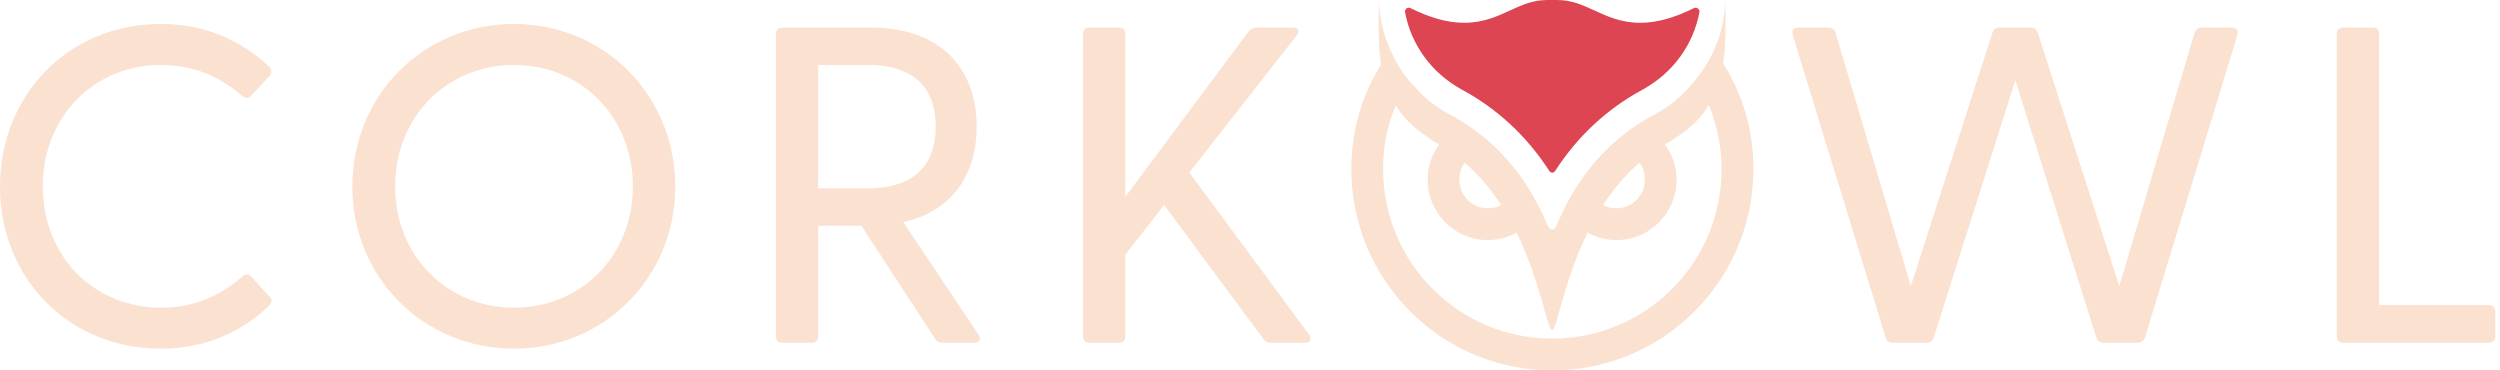
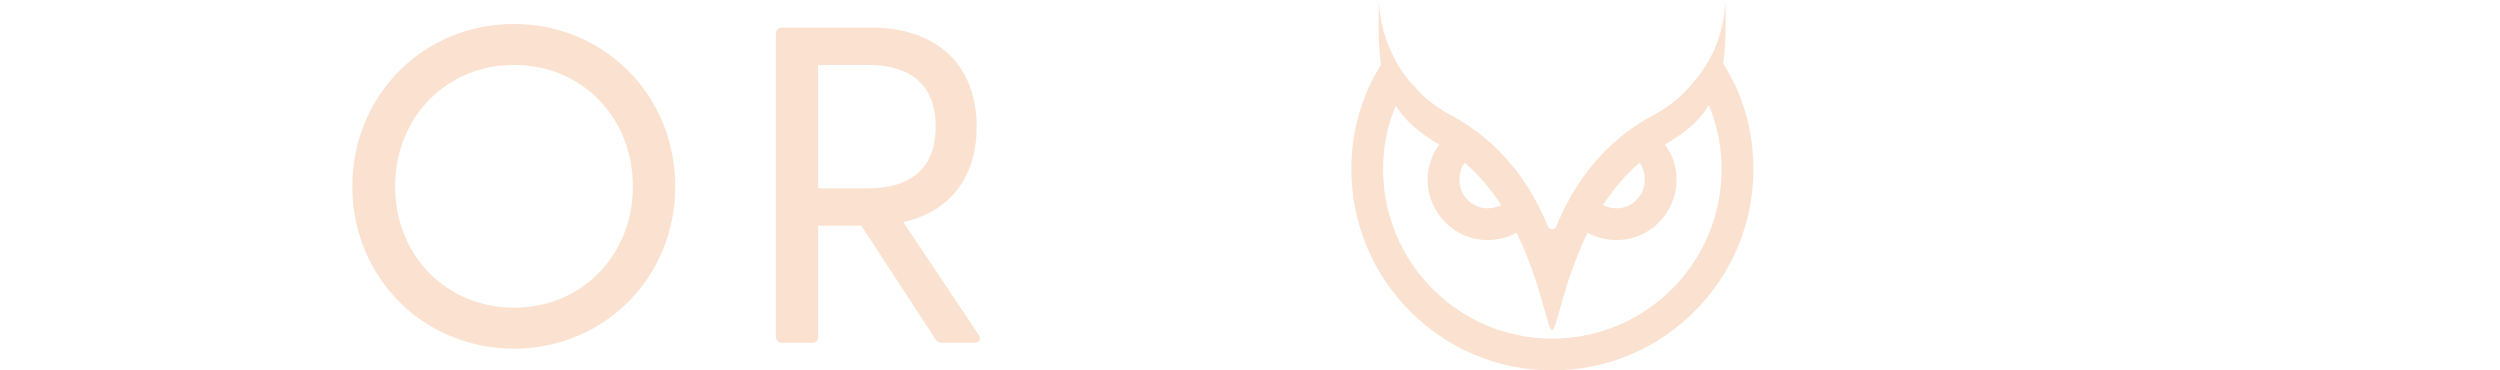
<svg xmlns="http://www.w3.org/2000/svg" width="135" height="20" viewBox="0 0 135 20" fill="none">
-   <path fill-rule="evenodd" clip-rule="evenodd" d="M78.929 4.834C80.846 5.865 82.446 7.351 83.648 9.21C83.706 9.298 83.763 9.325 83.82 9.325C83.877 9.325 83.935 9.298 83.992 9.21C85.195 7.351 86.795 5.865 88.712 4.834C90.369 3.918 91.457 2.375 91.774 0.63C91.774 0.488 91.629 0.374 91.487 0.431C90.399 0.974 89.456 1.23 88.567 1.23C87.509 1.23 86.737 0.859 86.05 0.542C85.42 0.259 84.878 0 84.049 0H83.591C82.762 0 82.217 0.259 81.59 0.542C80.903 0.859 80.131 1.23 79.07 1.23C78.184 1.23 77.241 0.974 76.153 0.431C76.011 0.374 75.867 0.488 75.867 0.63C76.183 2.375 77.268 3.918 78.929 4.834Z" fill="#DD4553" />
  <path fill-rule="evenodd" clip-rule="evenodd" d="M83.813 18.285C78.78 18.285 74.687 14.192 74.687 9.129C74.687 7.93 74.916 6.758 75.375 5.696C75.775 6.357 76.375 6.956 77.234 7.499C77.376 7.613 77.52 7.701 77.692 7.785L77.719 7.815C77.322 8.331 77.093 8.988 77.093 9.702C77.093 11.504 78.551 12.963 80.323 12.963C80.896 12.963 81.438 12.821 81.896 12.562C83.214 15.254 83.557 17.827 83.813 17.827C84.069 17.827 84.413 15.254 85.73 12.562C86.188 12.821 86.731 12.963 87.303 12.963C89.075 12.963 90.534 11.504 90.534 9.702C90.534 8.988 90.308 8.331 89.907 7.815L89.934 7.785C90.106 7.701 90.247 7.613 90.392 7.499C91.278 6.956 91.881 6.326 92.279 5.67C92.71 6.727 92.966 7.9 92.966 9.129C92.966 14.192 88.876 18.285 83.813 18.285ZM79.094 8.786C79.895 9.473 80.525 10.248 81.068 11.076C80.839 11.191 80.61 11.248 80.323 11.248C79.495 11.248 78.807 10.561 78.807 9.702C78.807 9.358 78.891 9.045 79.094 8.786ZM88.533 8.786C88.731 9.045 88.819 9.358 88.819 9.702C88.819 10.561 88.132 11.248 87.303 11.248C87.017 11.248 86.788 11.191 86.559 11.076C87.105 10.248 87.731 9.473 88.533 8.786ZM93.054 3.439C93.195 2.436 93.195 1.321 93.168 0.034C93.138 0.95 92.939 1.866 92.565 2.695C92.309 3.268 91.966 3.81 91.565 4.295C91.45 4.44 91.335 4.581 91.194 4.726C90.706 5.299 90.079 5.784 89.392 6.155L89.335 6.185C86.475 7.701 84.901 10.103 84.042 12.218C83.985 12.333 83.901 12.39 83.813 12.39C83.729 12.39 83.641 12.333 83.584 12.218C82.725 10.103 81.152 7.701 78.292 6.185L78.235 6.155C77.547 5.784 76.921 5.299 76.432 4.726C76.318 4.581 76.176 4.467 76.062 4.325C75.661 3.84 75.348 3.295 75.088 2.722C74.718 1.893 74.489 0.977 74.458 0.034C74.431 1.321 74.431 2.466 74.573 3.497C73.545 5.127 72.973 7.071 72.973 9.129C72.973 15.139 77.834 20 83.813 20C89.82 20 94.684 15.139 94.684 9.129C94.684 7.041 94.111 5.097 93.054 3.439Z" fill="#FBE1D0" />
-   <path fill-rule="evenodd" clip-rule="evenodd" d="M0 10.073C0 5.137 3.695 1.294 8.681 1.294C11.066 1.294 12.986 2.17 14.495 3.557C14.664 3.726 14.714 3.898 14.543 4.117L13.569 5.161C13.424 5.329 13.256 5.329 13.06 5.161C11.868 4.14 10.457 3.507 8.708 3.507C5.06 3.507 2.311 6.303 2.311 10.073C2.311 13.842 5.06 16.615 8.708 16.615C10.457 16.615 11.868 15.985 13.06 14.96C13.256 14.765 13.424 14.792 13.569 14.937L14.543 16.008C14.738 16.204 14.664 16.372 14.495 16.544C12.986 17.952 11.066 18.828 8.681 18.828C3.695 18.828 0 15.011 0 10.073Z" fill="#FBE1D0" />
  <path fill-rule="evenodd" clip-rule="evenodd" d="M34.175 10.073C34.175 6.327 31.403 3.507 27.755 3.507C24.11 3.507 21.337 6.327 21.337 10.073C21.337 13.795 24.11 16.615 27.755 16.615C31.403 16.615 34.175 13.795 34.175 10.073ZM19.026 10.073C19.026 5.137 22.866 1.294 27.755 1.294C32.619 1.294 36.463 5.137 36.463 10.073C36.463 14.984 32.619 18.828 27.755 18.828C22.866 18.828 19.026 14.984 19.026 10.073Z" fill="#FBE1D0" />
  <path fill-rule="evenodd" clip-rule="evenodd" d="M44.181 10.17H46.883C48.9 10.17 50.527 9.318 50.527 6.839C50.527 4.359 48.9 3.507 46.883 3.507H44.181V10.17ZM52.596 18.511H50.918C50.723 18.511 50.578 18.44 50.48 18.268L46.515 12.188H44.181V18.171C44.181 18.39 44.059 18.511 43.84 18.511H42.261C42.042 18.511 41.897 18.39 41.897 18.171V1.829C41.897 1.61 42.042 1.489 42.261 1.489H47.027C50.797 1.489 52.741 3.702 52.741 6.839C52.741 9.443 51.403 11.41 48.779 11.996L52.842 18.073C53.01 18.343 52.889 18.511 52.596 18.511Z" fill="#FBE1D0" />
-   <path fill-rule="evenodd" clip-rule="evenodd" d="M58.484 18.171V1.829C58.484 1.61 58.629 1.489 58.848 1.489H60.431C60.65 1.489 60.768 1.61 60.768 1.829V10.632L67.434 1.684C67.556 1.536 67.701 1.489 67.872 1.489H69.816C70.133 1.489 70.207 1.684 70.011 1.927L64.224 9.318L70.692 18.073C70.864 18.319 70.766 18.511 70.473 18.511H68.65C68.455 18.511 68.334 18.464 68.213 18.292L62.863 11.07L60.768 13.744V18.171C60.768 18.39 60.65 18.511 60.431 18.511H58.848C58.629 18.511 58.484 18.39 58.484 18.171Z" fill="#FBE1D0" />
-   <path fill-rule="evenodd" clip-rule="evenodd" d="M101.823 18.221L96.81 1.903C96.739 1.657 96.837 1.489 97.103 1.489H98.707C98.902 1.489 99.074 1.563 99.121 1.782L103.184 15.449L107.587 1.782C107.657 1.563 107.779 1.489 107.998 1.489H109.652C109.847 1.489 109.968 1.563 110.042 1.782L114.442 15.449L118.505 1.782C118.579 1.563 118.724 1.489 118.919 1.489H120.522C120.792 1.489 120.886 1.657 120.816 1.903L115.83 18.221C115.756 18.44 115.587 18.511 115.392 18.511H113.64C113.421 18.511 113.276 18.44 113.202 18.221L108.826 4.336L104.423 18.221C104.349 18.44 104.204 18.511 104.009 18.511H102.234C102.038 18.511 101.87 18.44 101.823 18.221Z" fill="#FBE1D0" />
-   <path fill-rule="evenodd" clip-rule="evenodd" d="M134.748 16.834V18.147C134.748 18.366 134.603 18.511 134.381 18.511H126.552C126.333 18.511 126.188 18.39 126.188 18.171V1.829C126.188 1.61 126.333 1.489 126.552 1.489H128.132C128.351 1.489 128.472 1.61 128.472 1.829V16.47H134.381C134.603 16.47 134.748 16.614 134.748 16.834Z" fill="#FBE1D0" />
</svg>